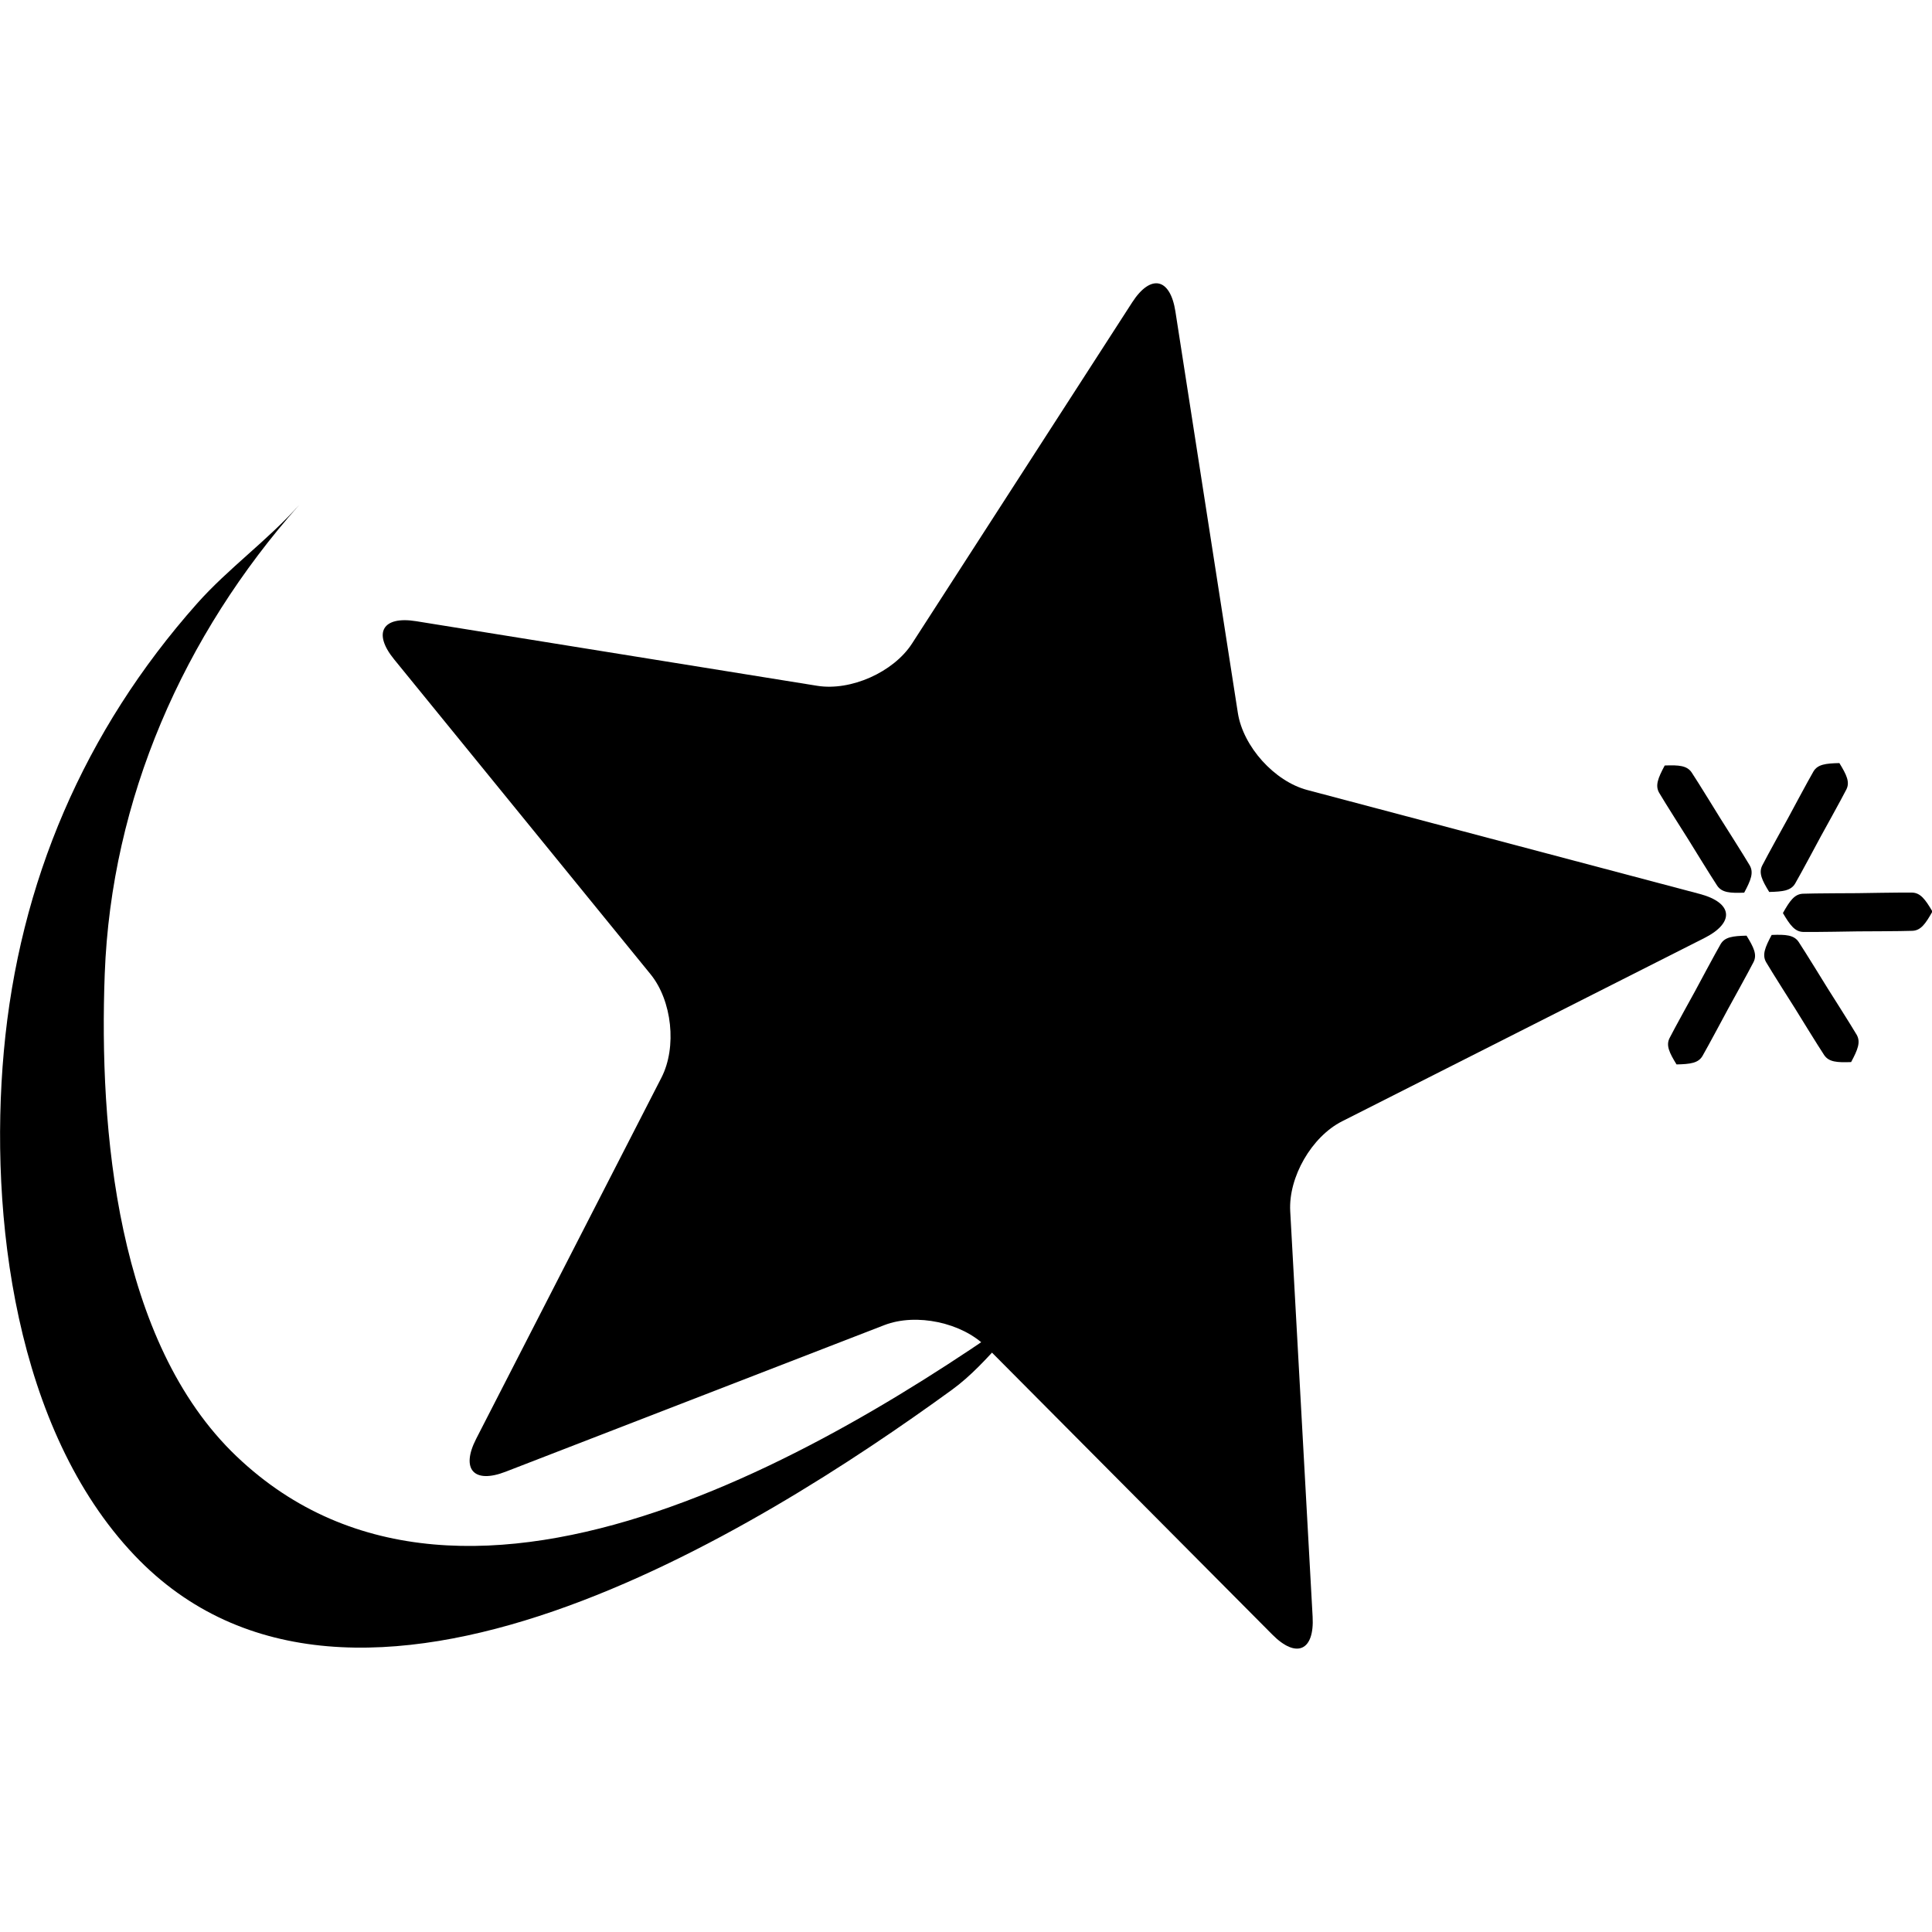
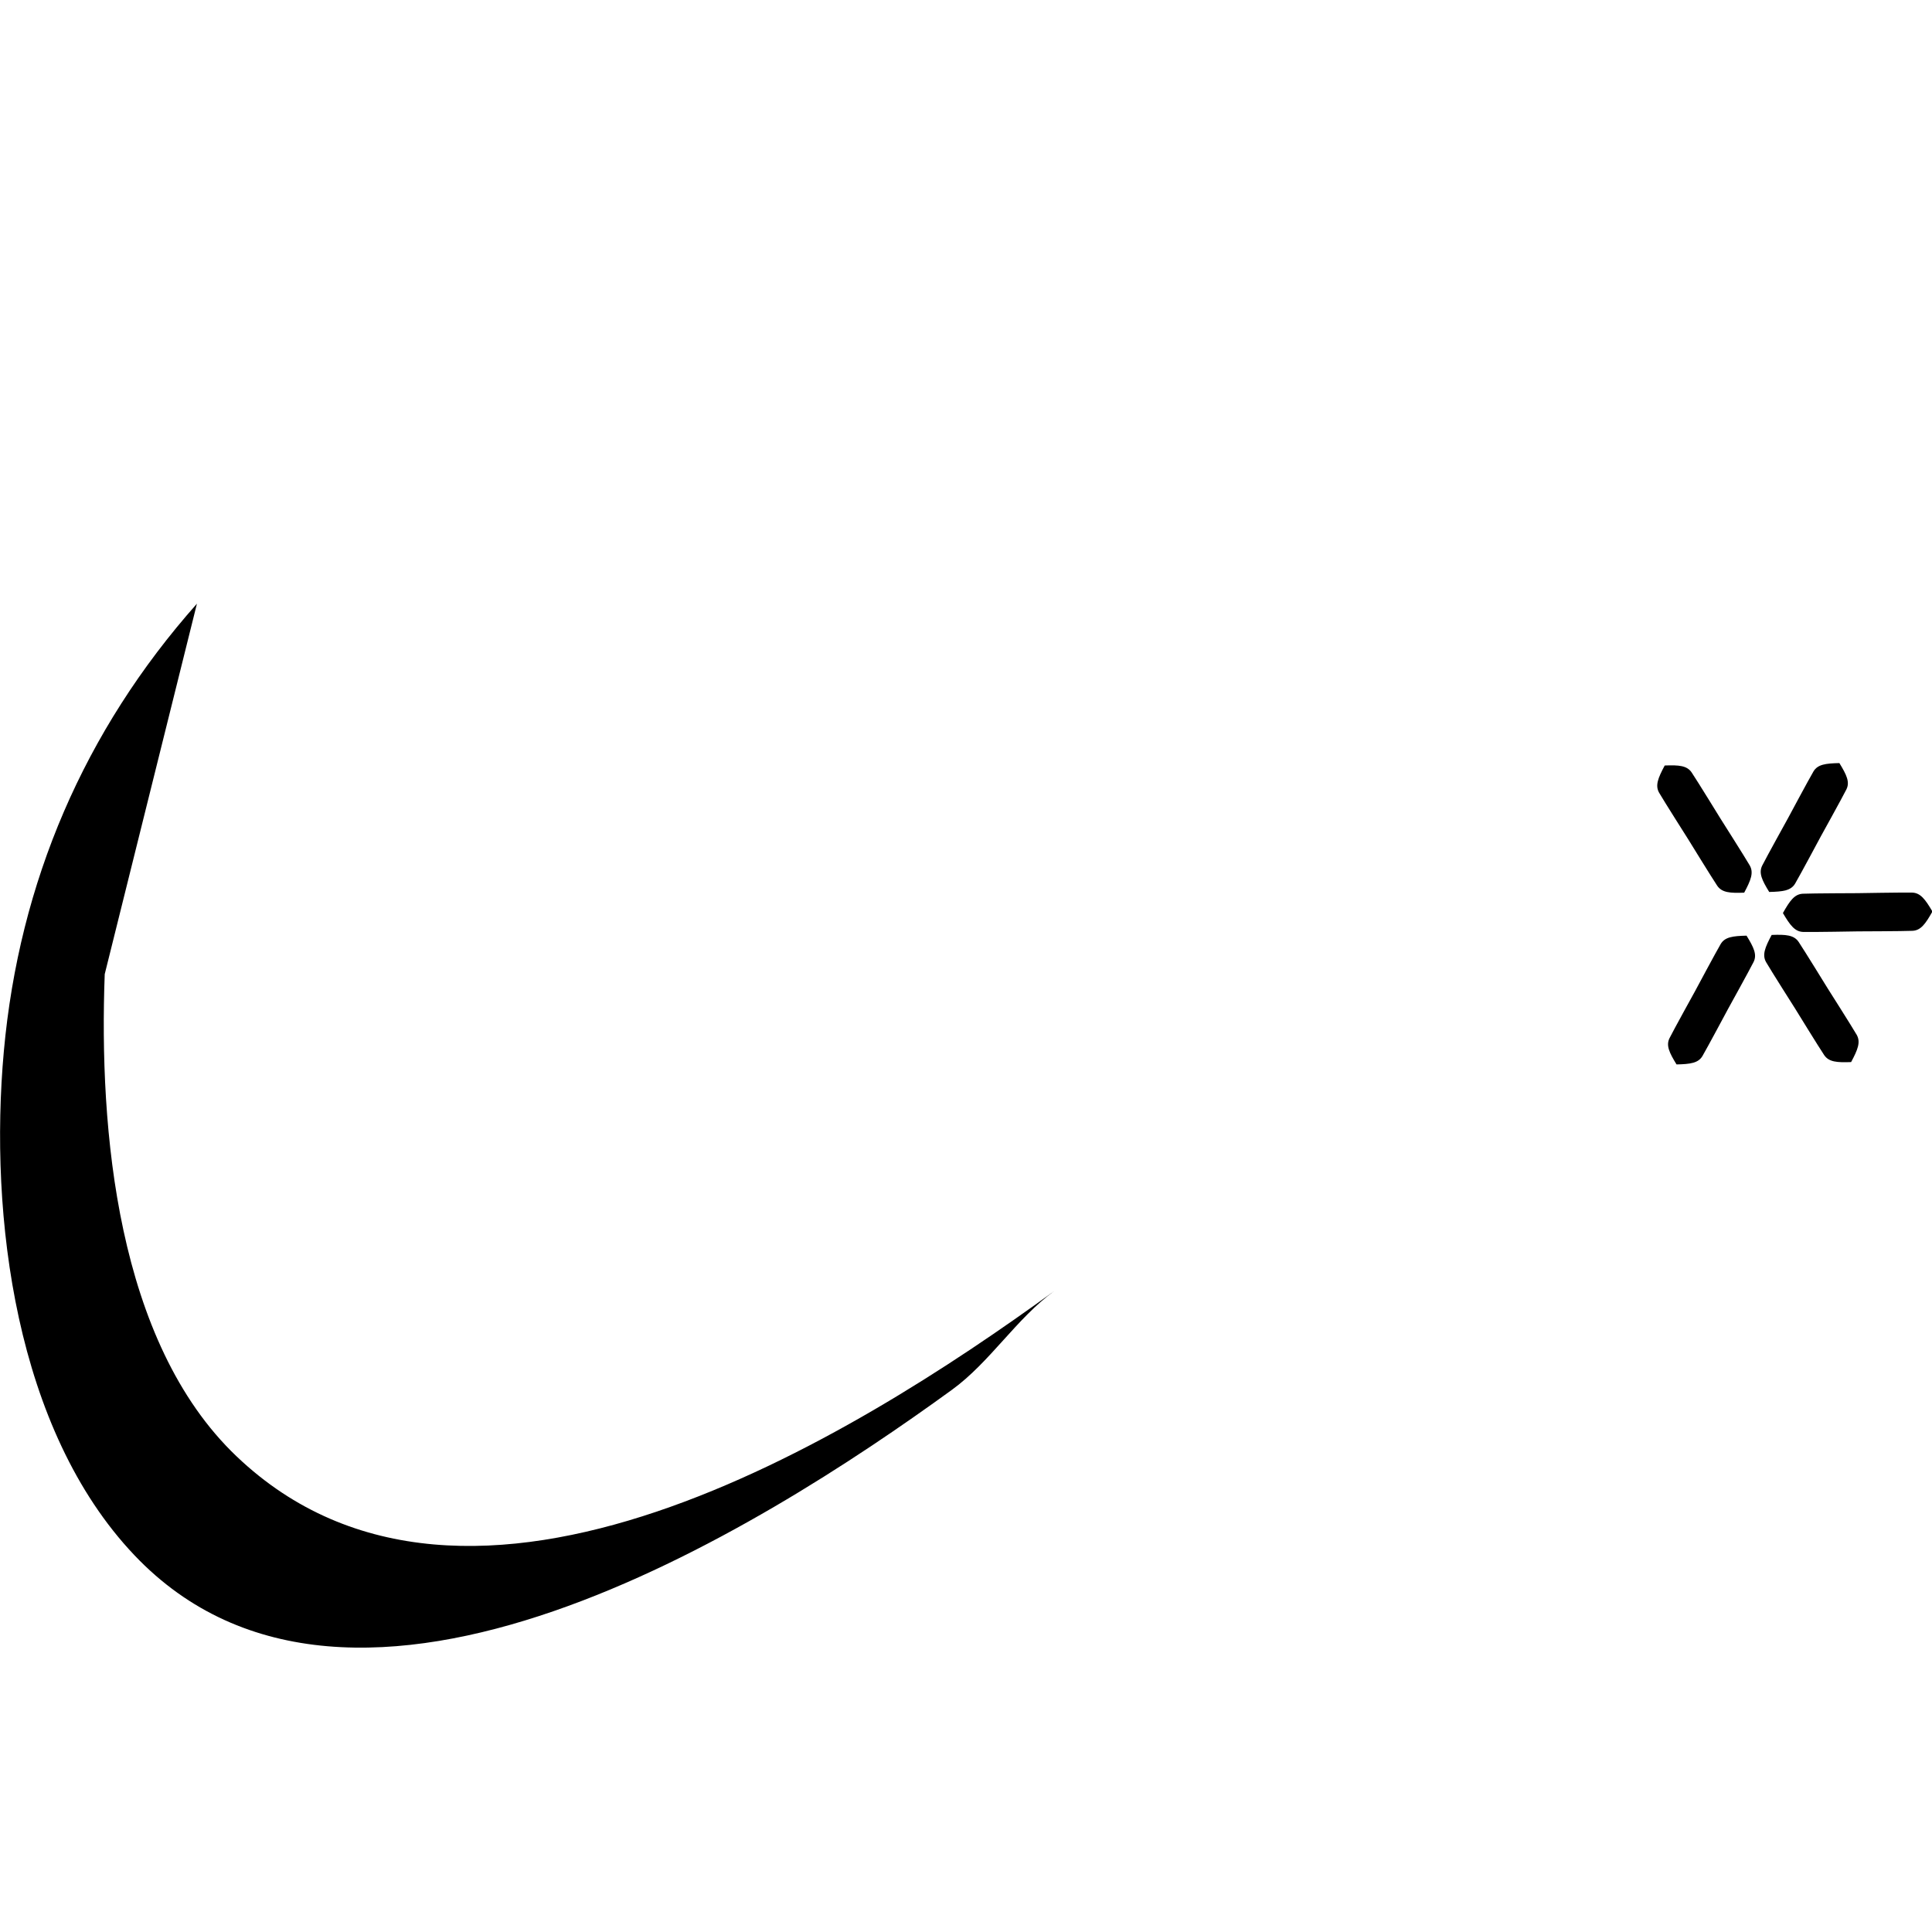
<svg xmlns="http://www.w3.org/2000/svg" width="512" height="512" id="svg3037" version="1.1">
  <defs id="defs5498" />
  <g id="layer3">
    <g transform="translate(-62.656,150.777)" id="layer1">
      <g id="g4434" transform="matrix(1.836,0,0,1.836,-47.149,170.105)">
-         <path id="path3064" d="m 229.467,-129.814 c -0.755,-4.861 -3.565,-5.452 -6.241,-1.312 l -31.782,49.253 c -2.67,4.121 -8.829,6.873 -13.689,6.088 l -57.872,-9.321 c -4.871,-0.79 -6.299,1.697 -3.185,5.51 l 37.016,45.454 c 3.103,3.823 3.818,10.516 1.57,14.906 l -26.754,52.158 c -2.241,4.391 -0.321,6.511 4.258,4.736 l 54.675,-21.166 c 4.591,-1.769 11.184,-0.375 14.662,3.105 l 41.331,41.57 c 3.473,3.503 6.09,2.343 5.816,-2.576 L 246.039,0.05 c -0.27,-4.904 3.085,-10.75 7.487,-12.973 l 52.315,-26.465 c 4.393,-2.232 4.089,-5.077 -0.677,-6.347 l -56.66,-15.006 c -4.761,-1.259 -9.27,-6.284 -10.026,-11.142 l -9.011,-57.93" />
        <path id="path3068" d="m 325.304,-64.628 -10.13,18.602" />
        <path id="path3070" d="m 325.304,-64.628 -10.13,18.602" />
        <path id="path3072" d="m 325.306,-64.628 c -1.995,0.044 -3.14,0.189 -3.745,1.213 -0.656,1.109 -3.699,6.792 -3.699,6.792 0,0 -3.123,5.641 -3.697,6.792 -0.53,1.066 -0.034,2.104 1.012,3.805 1.993,-0.046 3.138,-0.191 3.743,-1.215 0.656,-1.109 3.697,-6.792 3.697,-6.792 0,0 3.123,-5.64 3.699,-6.793 0.53,-1.064 0.031,-2.102 -1.01,-3.801" />
        <path id="path3074" d="m 338.735,-43.205 -21.58,0.223" />
        <path id="path3076" d="m 338.735,-43.205 -21.58,0.223" />
        <path id="path3078" d="m 338.735,-43.204 c -1.029,-1.754 -1.727,-2.699 -2.939,-2.73 -1.312,-0.031 -7.879,0.082 -7.879,0.082 0,0 -6.571,0.021 -7.883,0.081 -1.209,0.057 -1.886,1.016 -2.88,2.791 1.029,1.75 1.725,2.695 2.939,2.726 1.312,0.034 7.879,-0.082 7.879,-0.082 0,0 6.571,-0.021 7.883,-0.081 1.209,-0.055 1.886,-1.015 2.88,-2.787" />
        <path id="path3080" d="M 327.002,-21.472 315.532,-39.823" />
        <path id="path3082" d="M 327.002,-21.472 315.532,-39.823" />
        <path id="path3084" d="m 326.999,-21.471 c 0.964,-1.799 1.406,-2.888 0.801,-3.942 -0.658,-1.14 -4.188,-6.701 -4.188,-6.701 0,0 -3.452,-5.609 -4.188,-6.7 -0.681,-1.006 -1.855,-1.086 -3.894,-1.008 -0.96,1.796 -1.404,2.887 -0.796,3.94 0.656,1.14 4.188,6.701 4.188,6.701 0,0 3.452,5.61 4.188,6.701 0.681,1.005 1.855,1.085 3.89,1.009" />
        <path id="path3086" d="m 301.802,-21.131 10.105,-18.586" />
        <path id="path3088" d="m 301.802,-21.131 10.105,-18.586" />
        <path id="path3090" d="m 301.8,-21.131 c 1.993,-0.045 3.136,-0.192 3.741,-1.213 0.652,-1.109 3.689,-6.787 3.689,-6.787 0,0 3.115,-5.637 3.691,-6.787 0.528,-1.064 0.029,-2.101 -1.017,-3.799 -1.989,0.047 -3.131,0.192 -3.735,1.214 -0.654,1.109 -3.691,6.787 -3.691,6.787 0,0 -3.115,5.636 -3.689,6.789 -0.53,1.062 -0.031,2.1 1.01,3.796" />
        <path id="path3092" d="m 309.917,-42.778 0,0" />
        <path id="path3094" d="m 300.092,-64.278 11.471,18.356" />
        <path id="path3096" d="m 300.092,-64.278 11.471,18.356" />
        <path id="path3098" d="m 300.094,-64.279 c -0.962,1.798 -1.408,2.888 -0.801,3.942 0.658,1.141 4.188,6.704 4.188,6.704 0,0 3.452,5.611 4.188,6.702 0.683,1.007 1.857,1.085 3.896,1.008 0.96,-1.797 1.404,-2.887 0.796,-3.941 -0.656,-1.14 -4.188,-6.703 -4.188,-6.703 0,0 -3.452,-5.613 -4.188,-6.702 -0.681,-1.009 -1.857,-1.087 -3.892,-1.01" />
-         <path id="path3108" d="M 88.233,-87.638 C 71.983,-69.331 62.568,-47.429 60.362,-23.048 58.207,0.781 62.034,31.61 79.196,49.696 110.796,82.999 169.514,45.959 197.213,25.832 202.707,21.84 206.514,15.544 211.974,11.578 182.749,32.814 127.418,67.328 93.957,35.442 76.621,18.924 74.092,-11.814 74.923,-34.162 c 0.942,-25.299 11.388,-48.936 28.072,-67.731 -4.518,5.088 -10.228,9.147 -14.762,14.254" />
+         <path id="path3108" d="M 88.233,-87.638 C 71.983,-69.331 62.568,-47.429 60.362,-23.048 58.207,0.781 62.034,31.61 79.196,49.696 110.796,82.999 169.514,45.959 197.213,25.832 202.707,21.84 206.514,15.544 211.974,11.578 182.749,32.814 127.418,67.328 93.957,35.442 76.621,18.924 74.092,-11.814 74.923,-34.162 " />
      </g>
    </g>
  </g>
</svg>